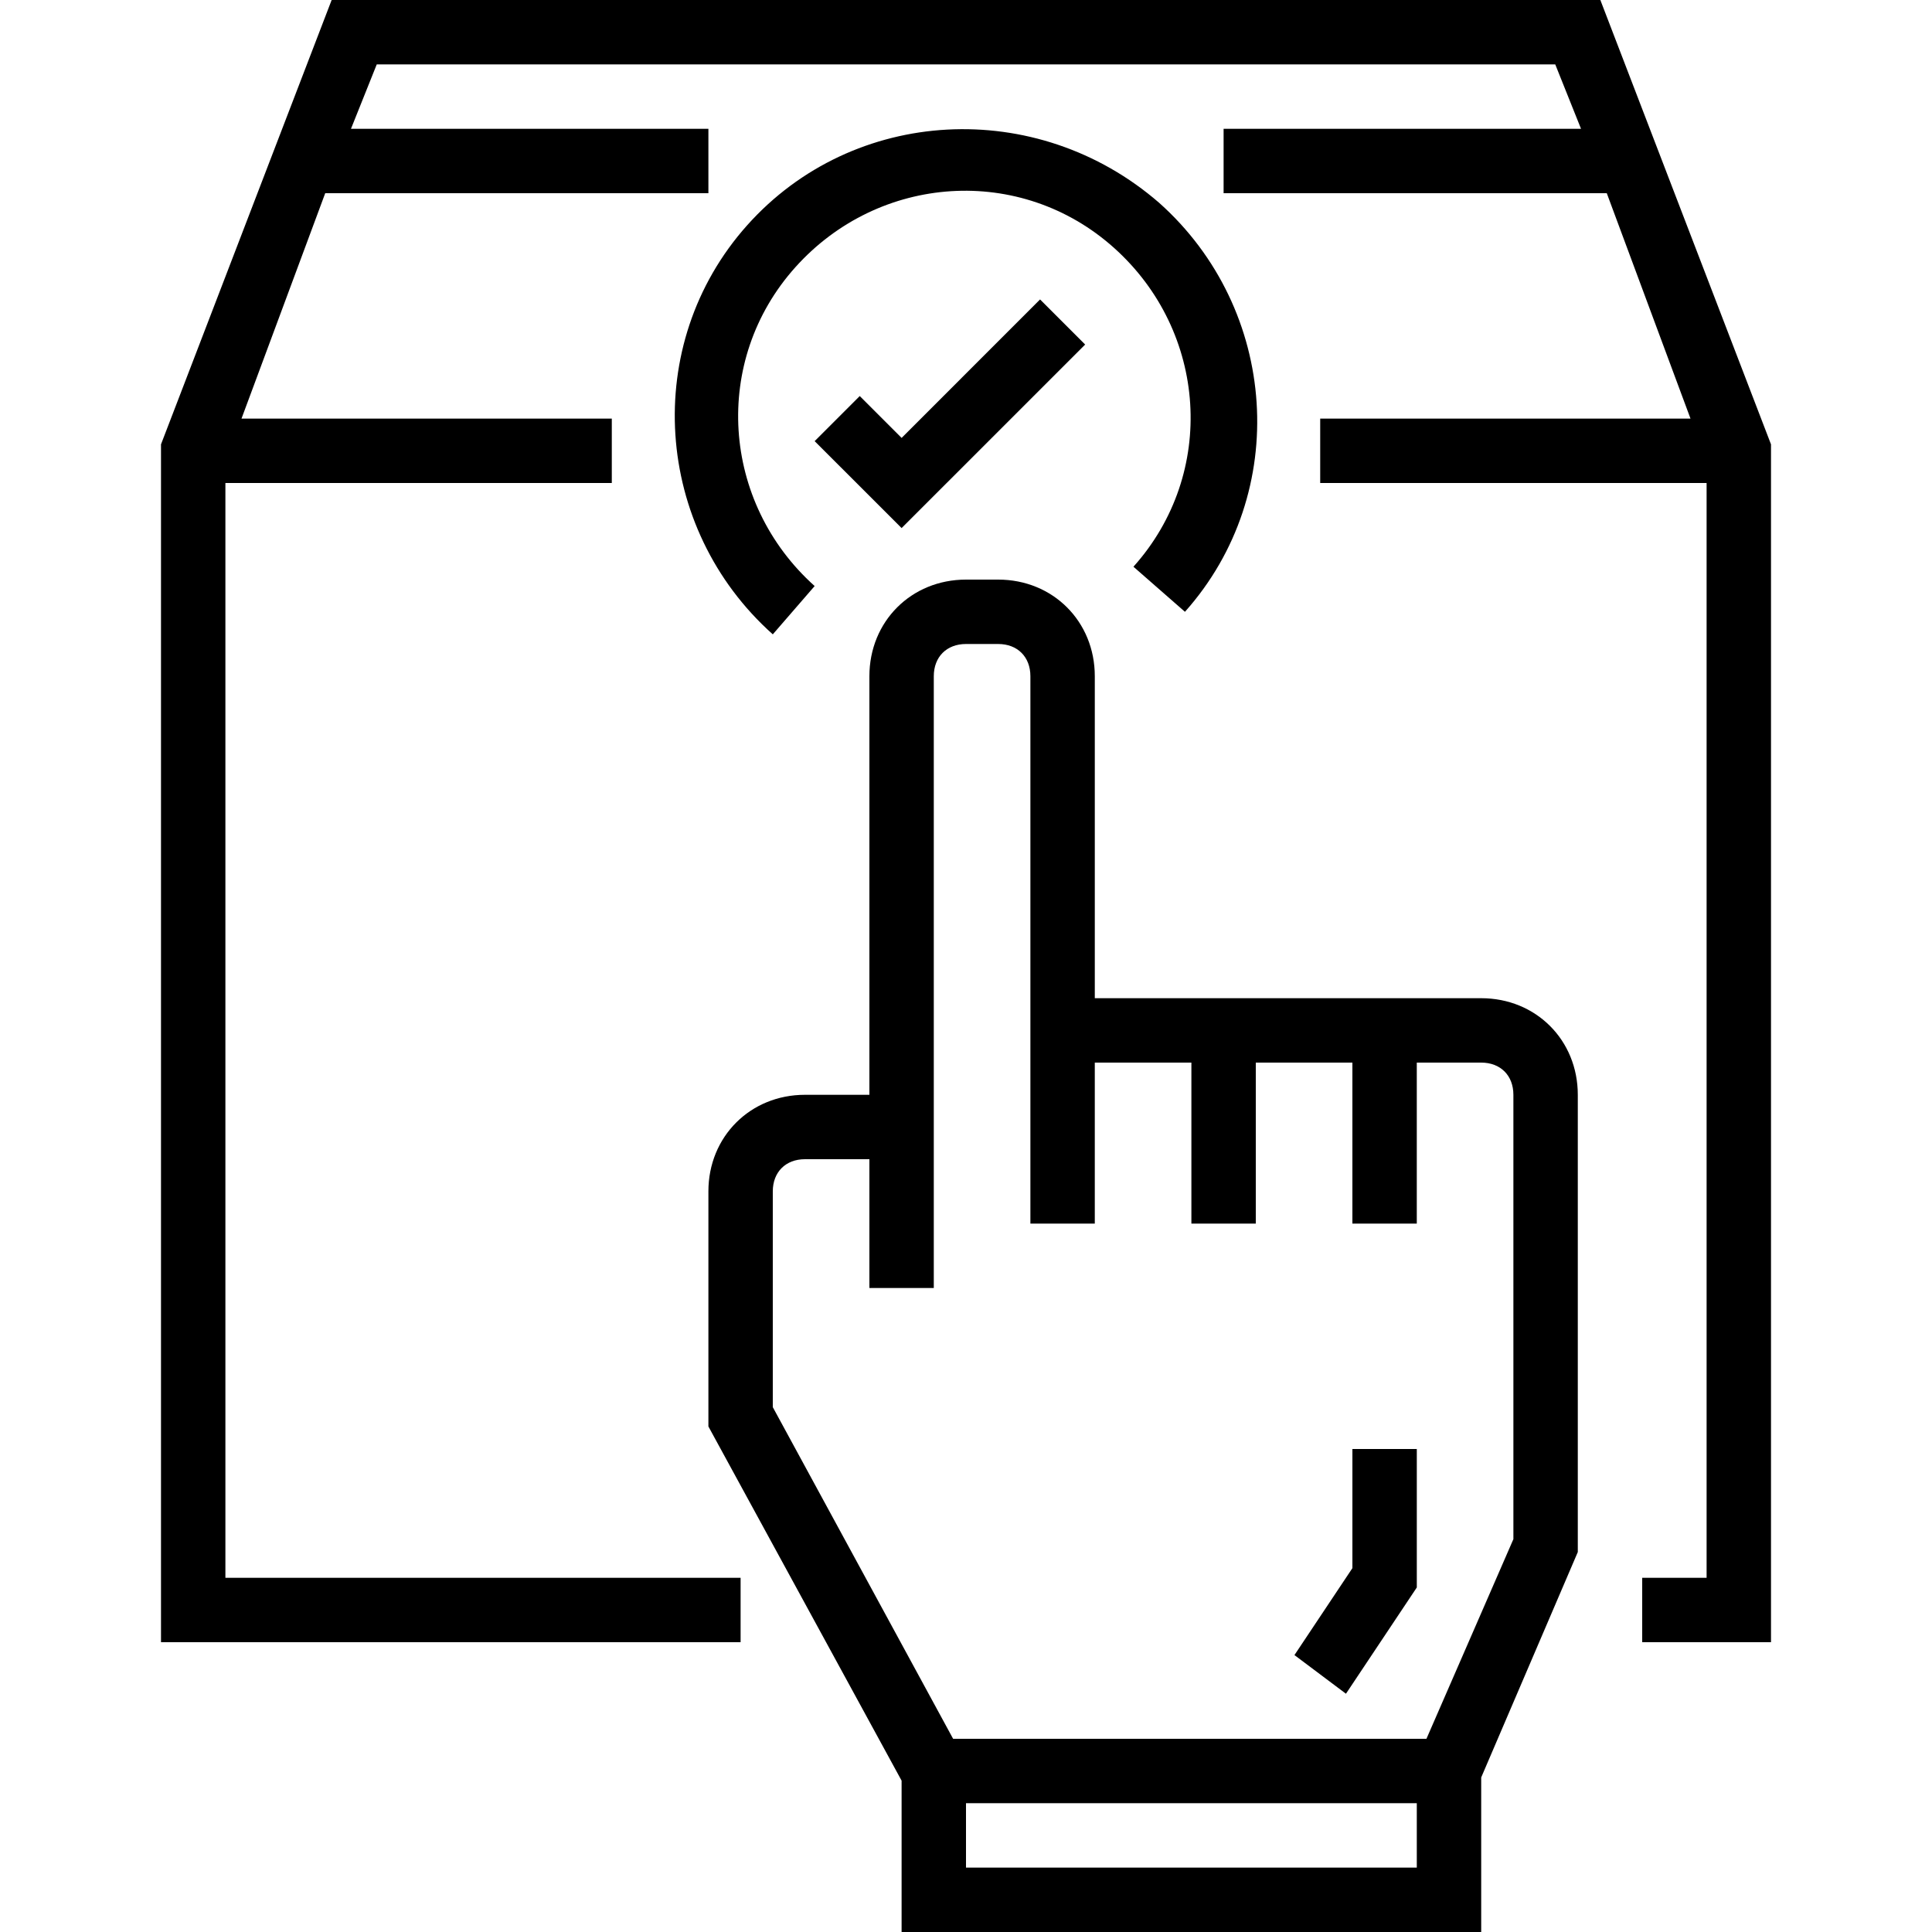
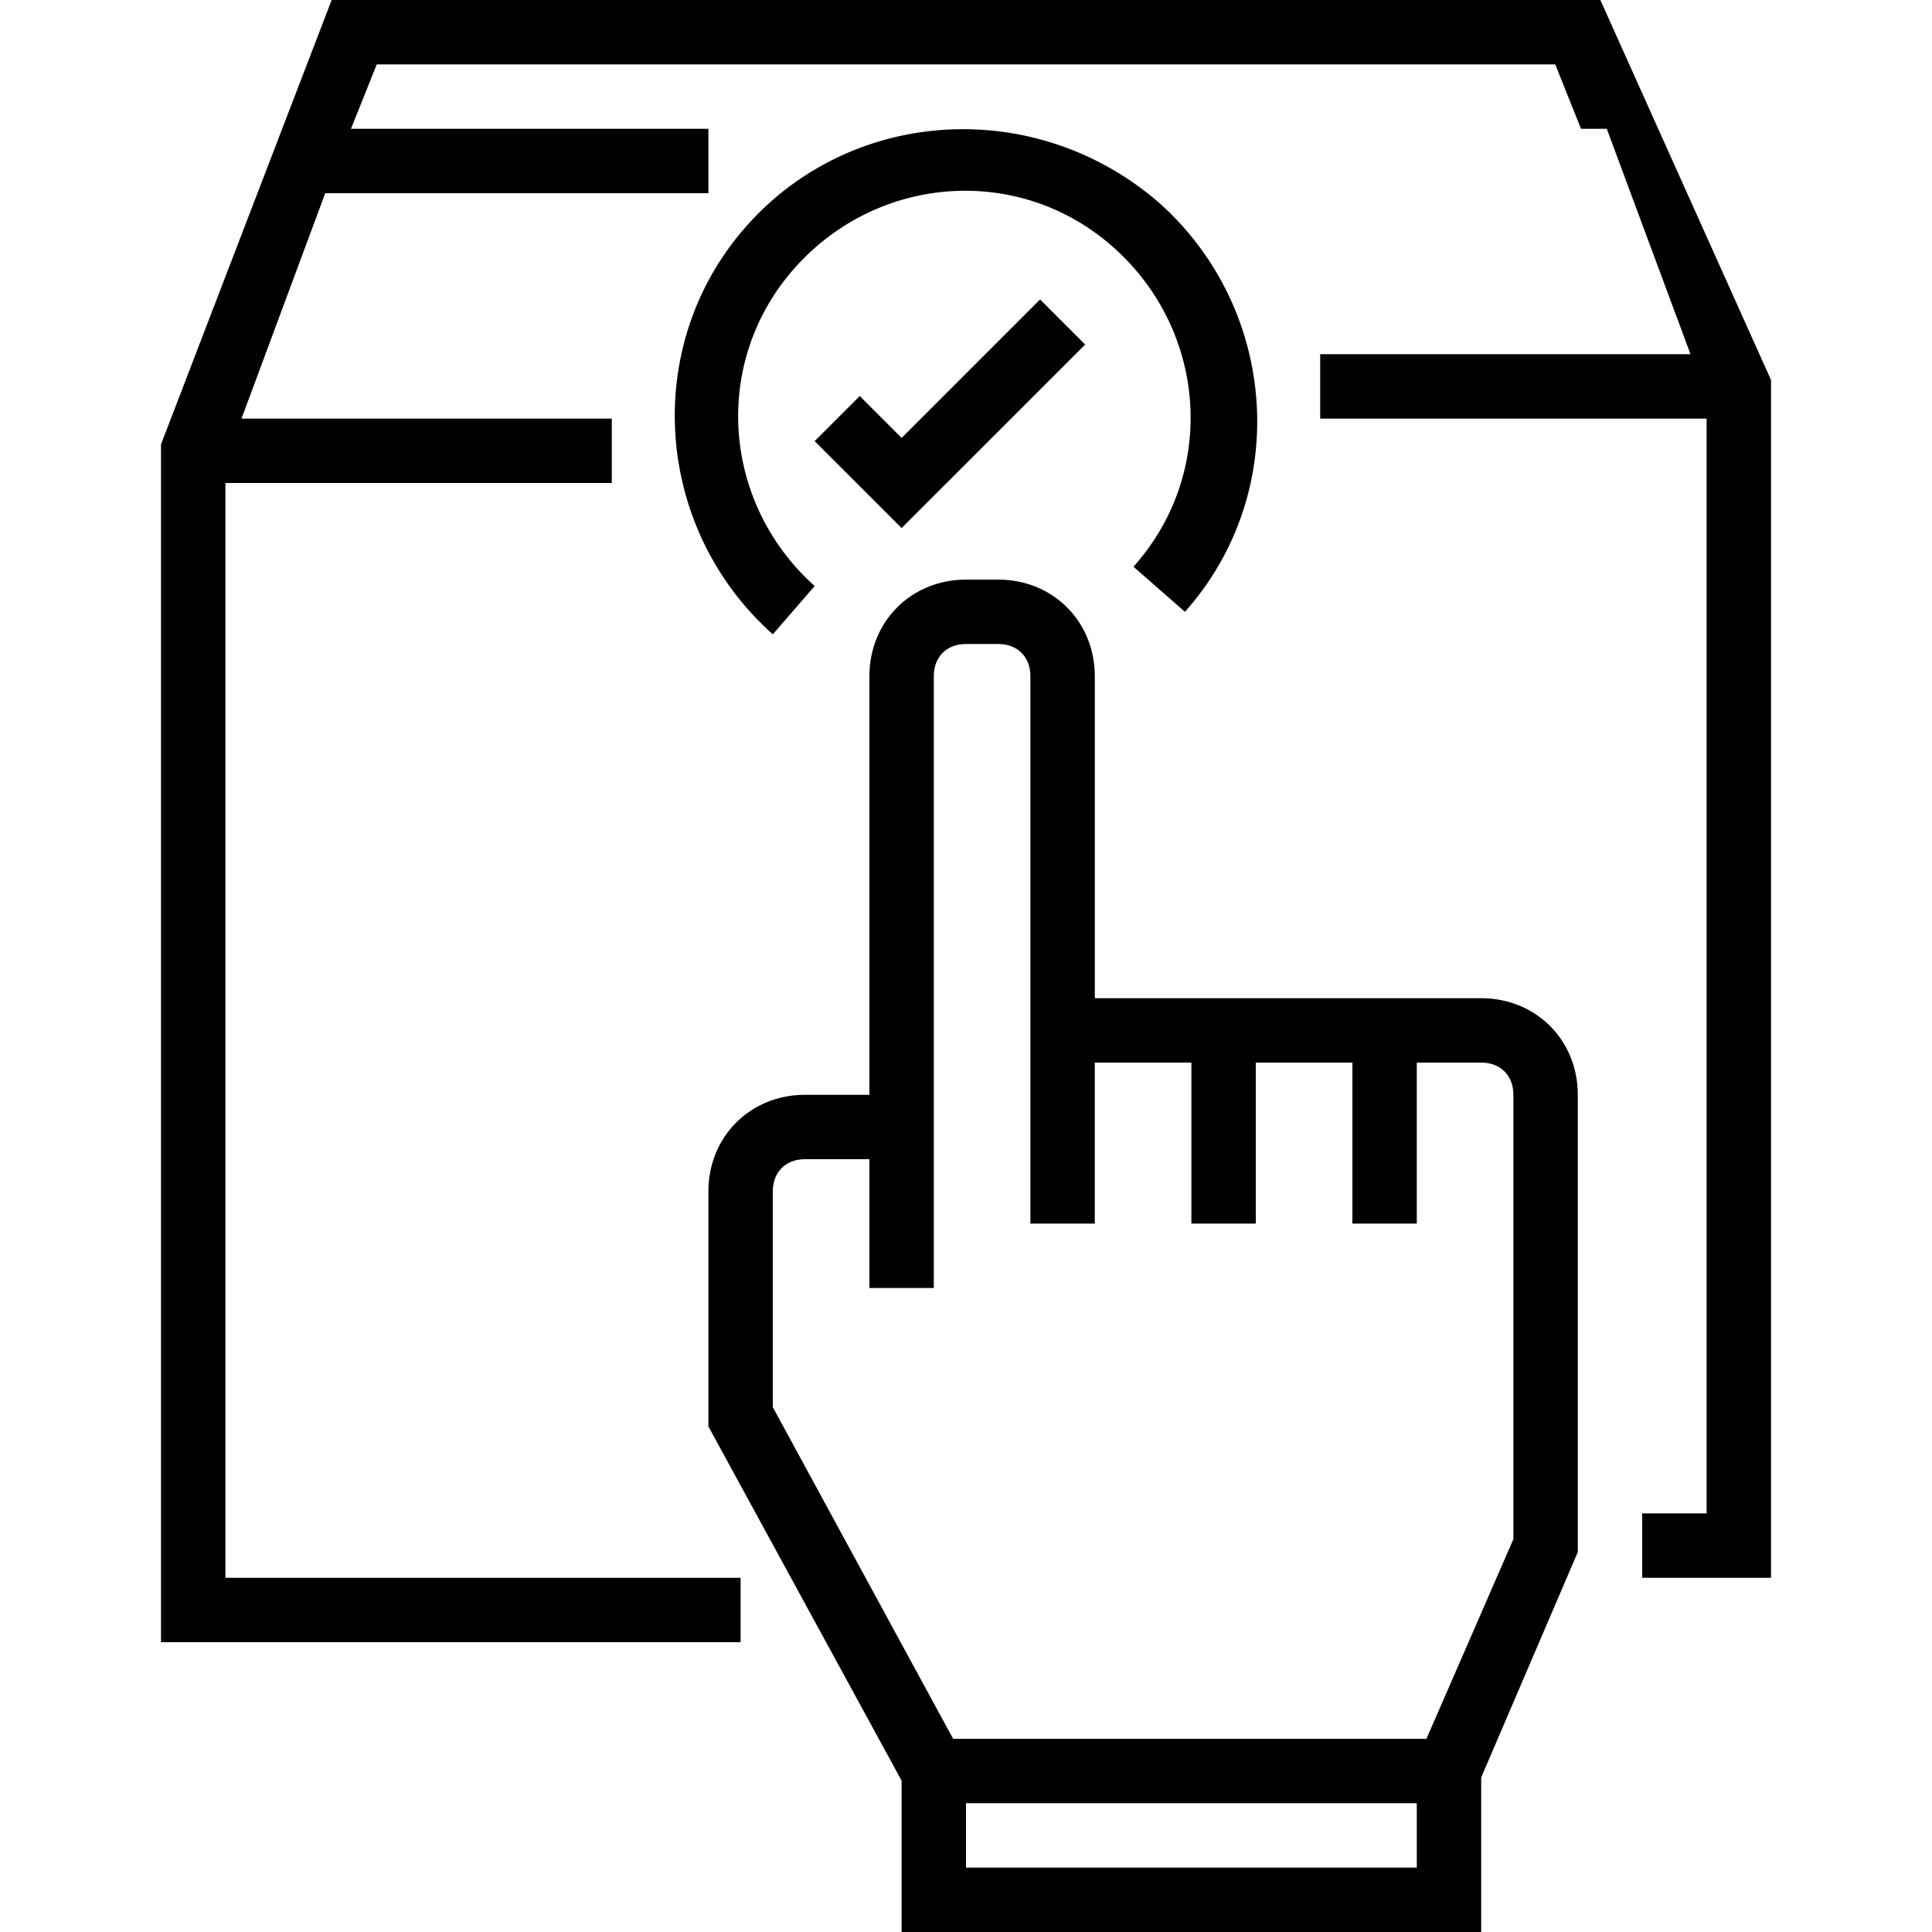
<svg xmlns="http://www.w3.org/2000/svg" height="480pt" viewBox="-40 0 480 480" width="480pt">
  <path d="m328 248h-96v-80c0-13.602-10.398-24-24-24h-8c-13.602 0-24 10.398-24 24v104h-16c-13.602 0-24 10.398-24 24v58.398l48 88v37.602h144v-38.398l24-56v-113.602c0-13.602-10.398-24-24-24zm-128 216v-16h112v16zm136-81.602-21.602 49.602h-117.598l-44.801-82.398v-53.602c0-4.801 3.199-8 8-8h16v32h16v-152c0-4.801 3.199-8 8-8h8c4.801 0 8 3.199 8 8v136h16v-40h24v40h16v-40h24v40h16v-40h16c4.801 0 8 3.199 8 8zm0 0" />
-   <path d="m296 389.602-14.398 21.598 12.797 9.602 17.602-26.402v-34.398h-16zm0 0" />
-   <path d="m357.602 0h-315.203l-42.398 110.398v297.602h144v-16h-128v-272h96v-16h-92l20.801-56h95.199v-16h-88.801l6.402-16h292.797l6.402 16h-88.801v16h95.199l20.801 56h-92v16h96v272h-16v16h32v-297.602zm0 0" />
+   <path d="m357.602 0h-315.203l-42.398 110.398v297.602h144v-16h-128v-272h96v-16h-92l20.801-56h95.199v-16h-88.801l6.402-16h292.797l6.402 16h-88.801h95.199l20.801 56h-92v16h96v272h-16v16h32v-297.602zm0 0" />
  <path d="m173.602 98.398-11.203 11.203 21.602 21.598 45.602-45.598-11.203-11.203-34.398 34.402zm0 0" />
  <path d="m254.398 152c26.402-29.602 23.203-75.199-6.398-101.602-30.398-26.398-76-24-102.398 5.602-26.402 29.602-23.203 75.199 6.398 101.602l10.398-12c-23.199-20.801-25.598-56-4.797-79.203 20.797-23.199 56-25.598 79.199-4.797 23.199 20.797 25.598 56 4.801 79.199zm0 0" />
</svg>